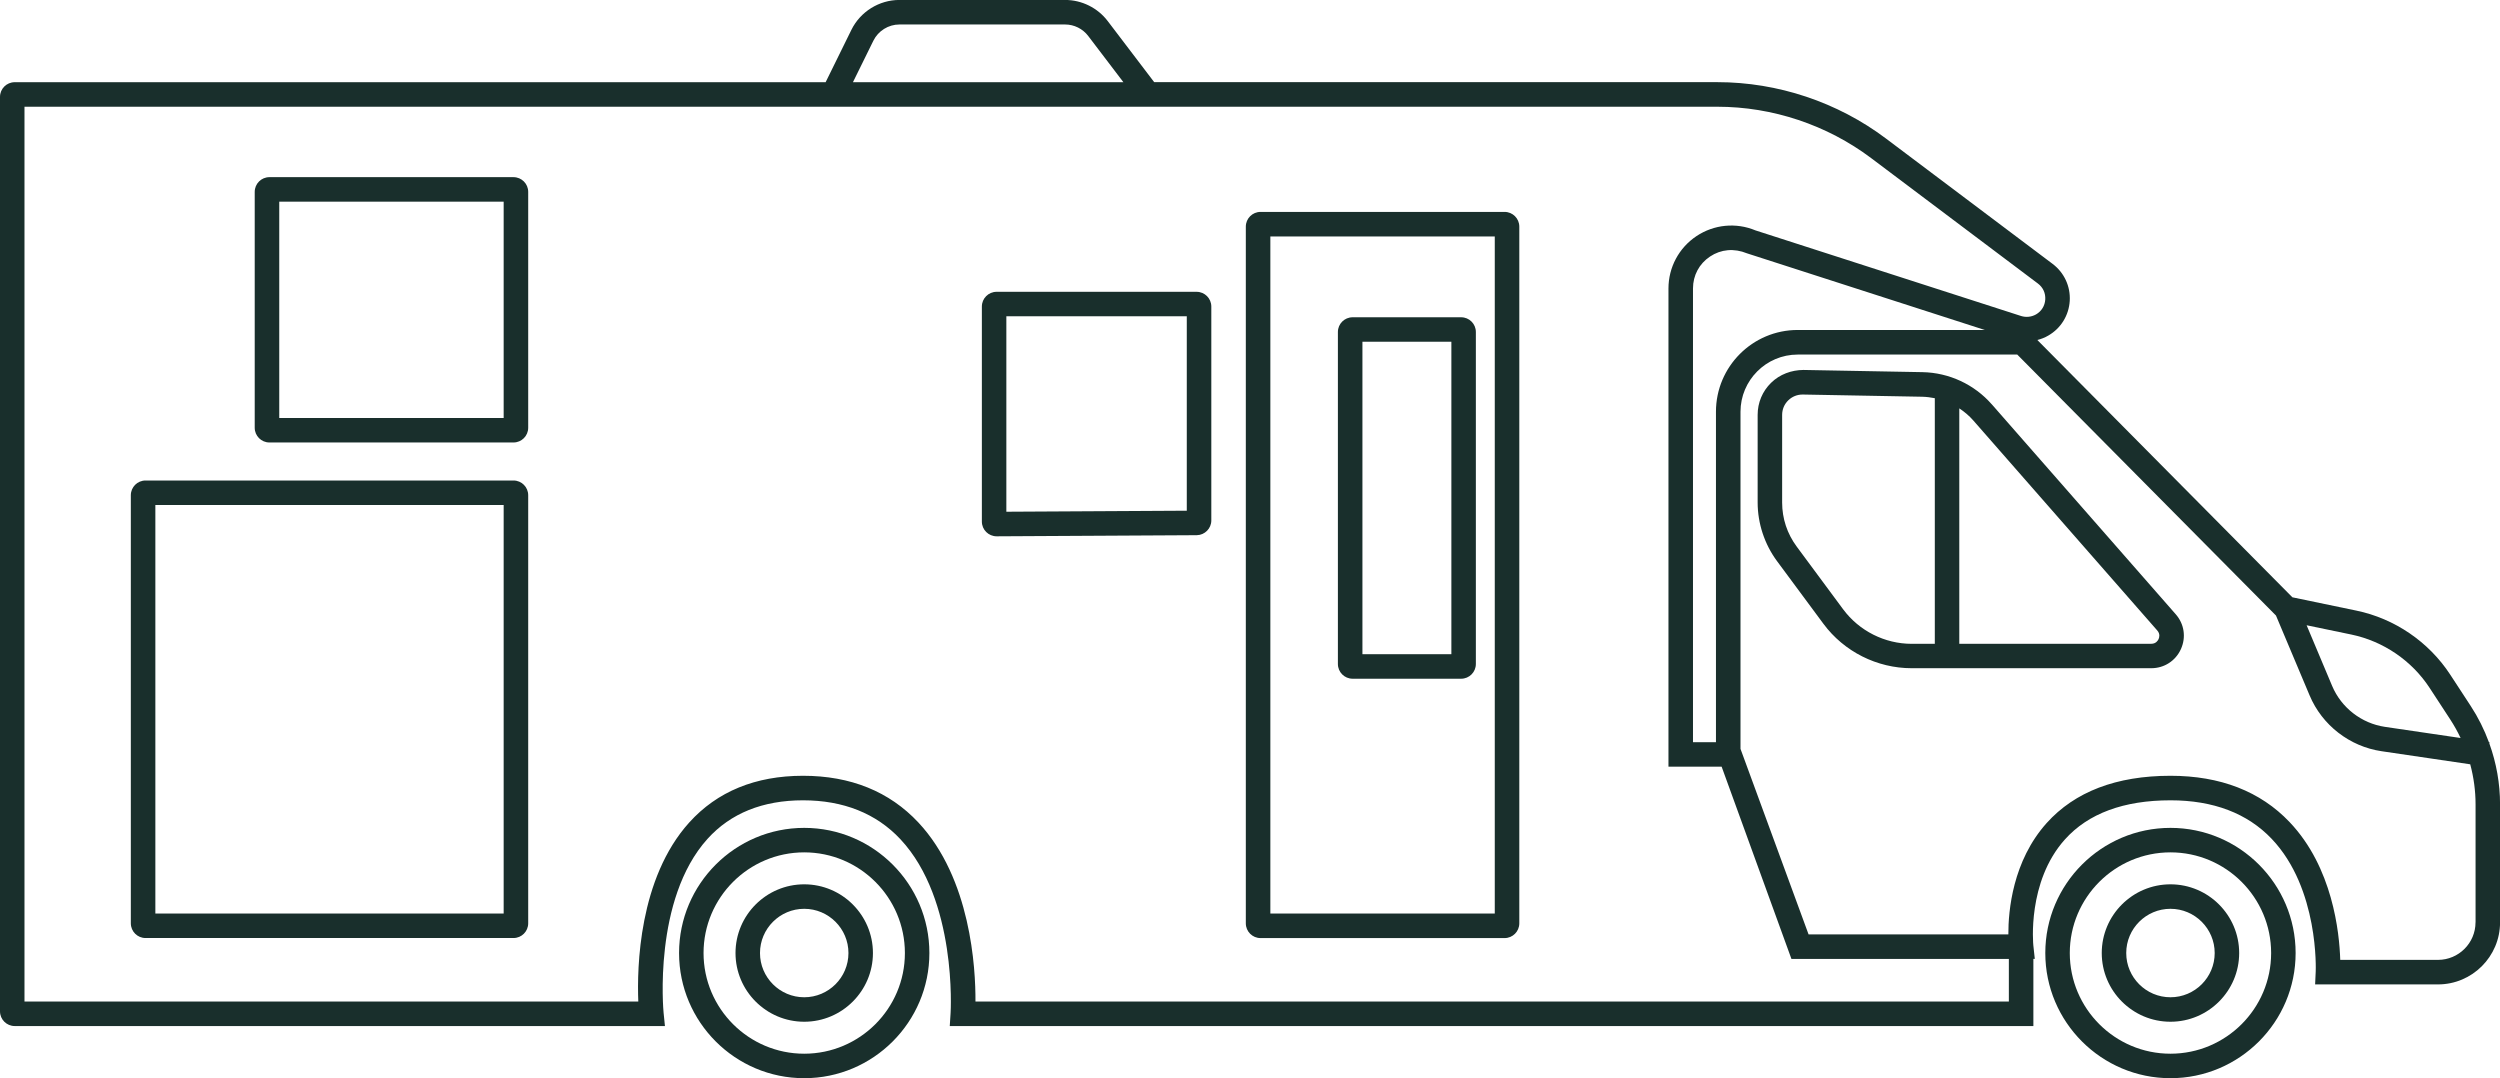
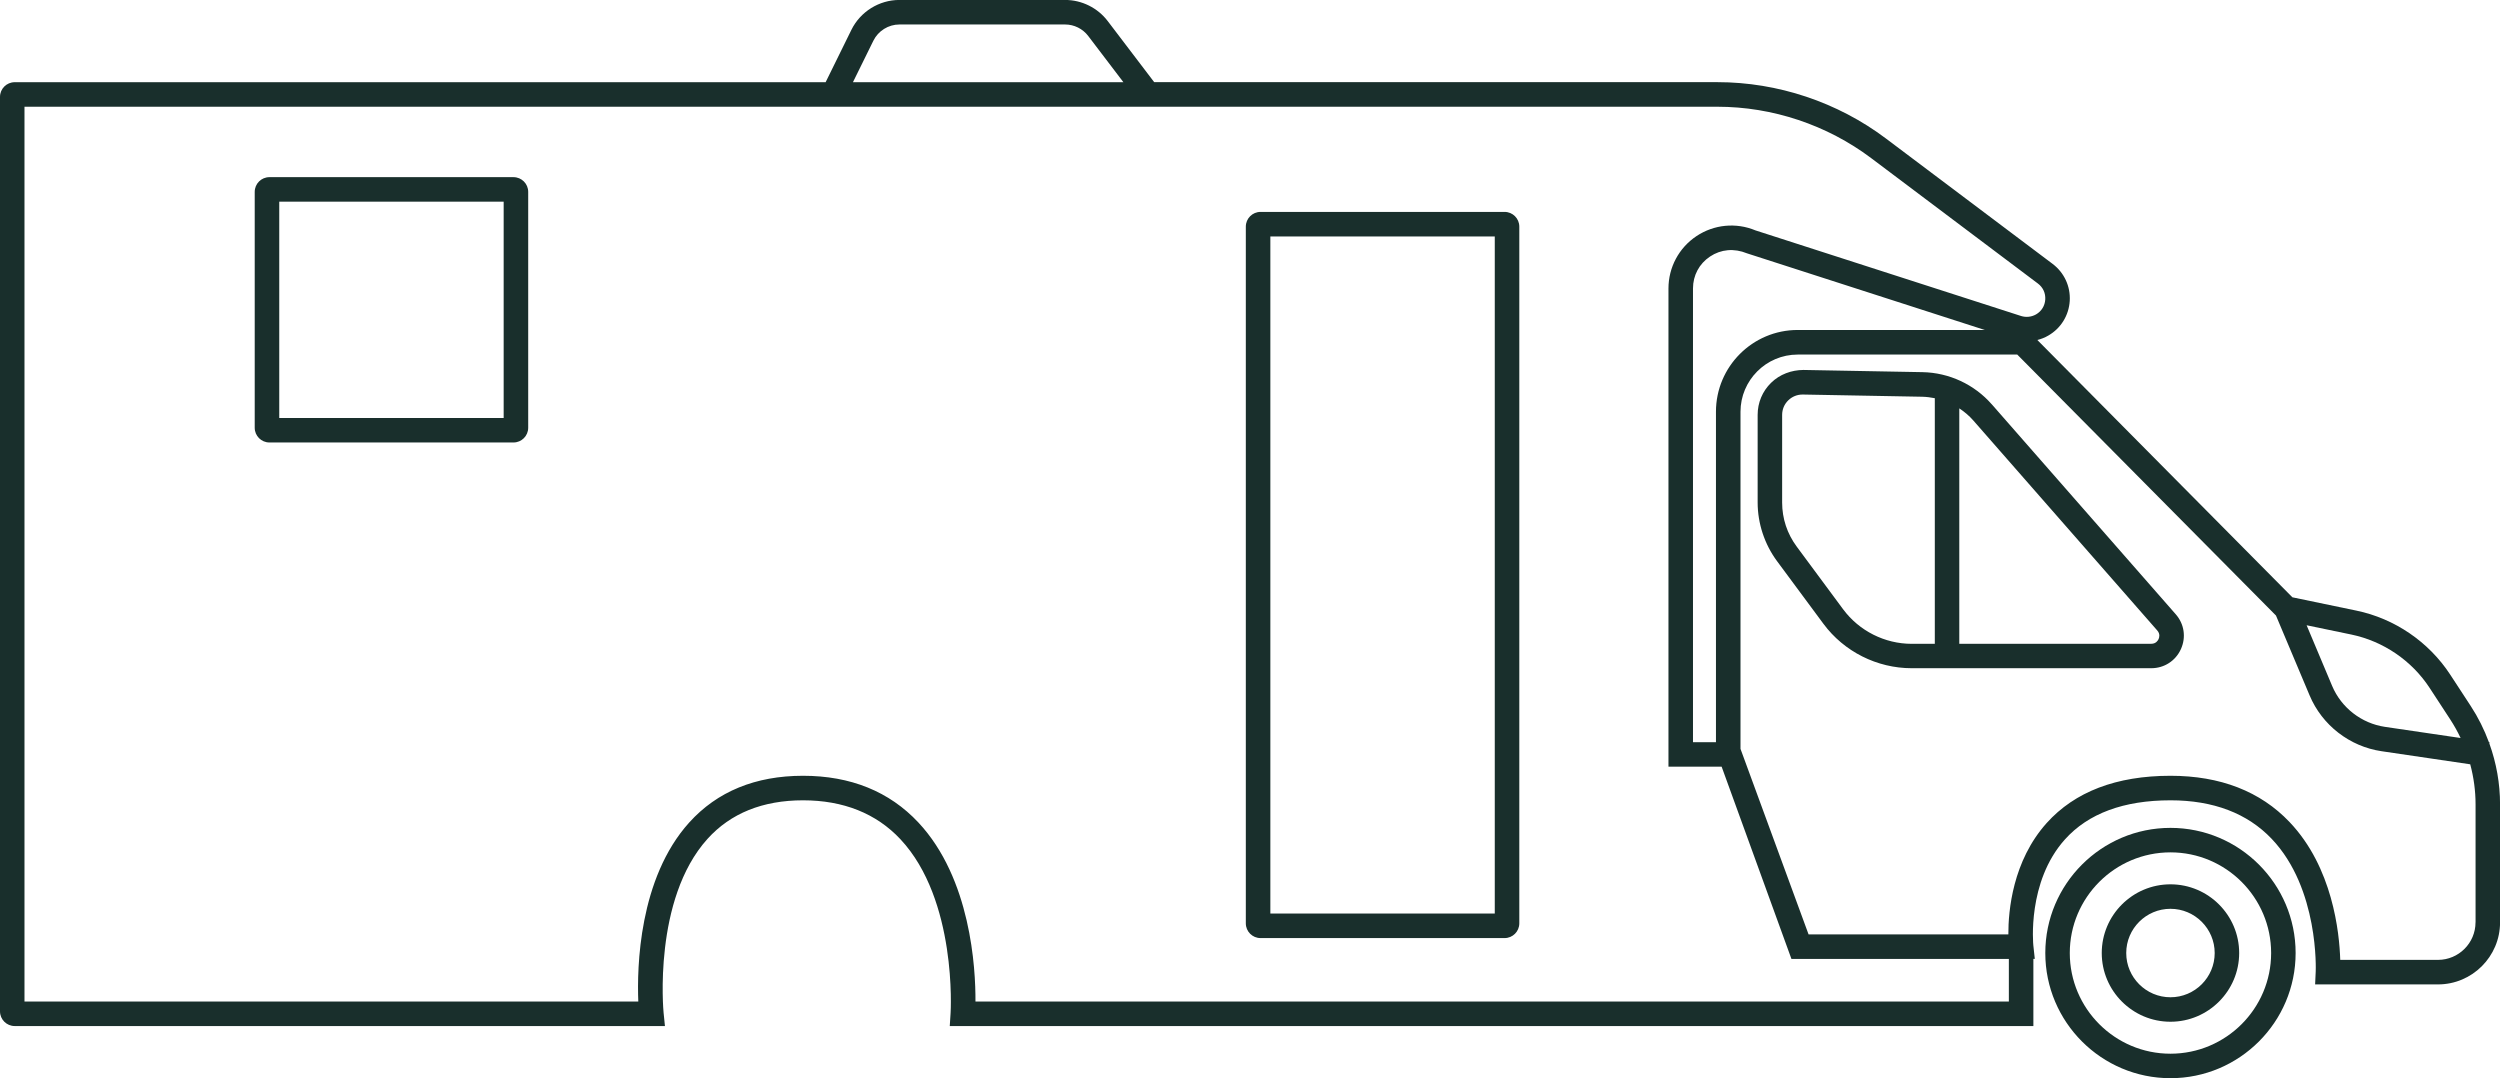
<svg xmlns="http://www.w3.org/2000/svg" id="Ebene_2" data-name="Ebene 2" viewBox="0 0 511.55 220.63">
  <defs>
    <style>
      .cls-1 {
        fill: #192f2c;
      }
    </style>
  </defs>
  <g id="Ebene_1-2" data-name="Ebene 1">
    <g>
-       <path class="cls-1" d="M164.56,169.4c-14.12,0-25.61,11.49-25.61,25.61s11.49,25.61,25.61,25.61,25.61-11.49,25.61-25.61-11.49-25.61-25.61-25.61ZM164.56,215.61c-11.36,0-20.6-9.24-20.6-20.6s9.24-20.6,20.6-20.6,20.6,9.24,20.6,20.6-9.24,20.6-20.6,20.6Z" />
-       <path class="cls-1" d="M164.56,180.95c-7.75,0-14.06,6.31-14.06,14.06s6.31,14.06,14.06,14.06,14.06-6.31,14.06-14.06-6.31-14.06-14.06-14.06ZM164.56,204.06c-4.99,0-9.05-4.06-9.05-9.05s4.06-9.05,9.05-9.05,9.05,4.06,9.05,9.05-4.06,9.05-9.05,9.05Z" />
      <path class="cls-1" d="M444.12,169.4c-14.12,0-25.61,11.49-25.61,25.61s11.49,25.61,25.61,25.61,25.61-11.49,25.61-25.61-11.49-25.61-25.61-25.61ZM444.12,215.61c-11.36,0-20.6-9.24-20.6-20.6s9.24-20.6,20.6-20.6,20.6,9.24,20.6,20.6-9.24,20.6-20.6,20.6Z" />
      <path class="cls-1" d="M444.12,180.95c-7.75,0-14.06,6.31-14.06,14.06s6.31,14.06,14.06,14.06,14.06-6.31,14.06-14.06-6.31-14.06-14.06-14.06ZM444.12,204.06c-4.99,0-9.05-4.06-9.05-9.05s4.06-9.05,9.05-9.05,9.05,4.06,9.05,9.05-4.06,9.05-9.05,9.05Z" />
      <path class="cls-1" d="M509.37,152.15l.04-.26-.13-.02c-.95-2.58-2.19-5.07-3.72-7.41l-4.21-6.44c-4.38-6.69-11.37-11.46-19.2-13.08l-13.08-2.72-52.19-52.65c.78-.2,1.54-.49,2.25-.91,2.57-1.48,4.2-4.13,4.38-7.09.18-2.96-1.13-5.78-3.5-7.57l-34.14-25.68c-9.87-7.42-22.11-11.51-34.45-11.51h-115.25l-9.51-12.5c-2.06-2.71-5.32-4.32-8.71-4.32h-33.92c-4.14,0-7.99,2.4-9.82,6.12l-5.26,10.69.04.02H3.01c-1.66,0-3.01,1.35-3.01,3.01v187.11c0,1.66,1.35,3.01,3.01,3.01h133.05l-.28-2.76c-.02-.23-2.2-23.16,8.99-35.54,4.73-5.24,11.31-7.89,19.55-7.89s14.98,2.68,19.92,7.96c11.64,12.42,10.29,35.33,10.27,35.56l-.17,2.67h221.73v-13.74h.29l-.3-2.78c-.01-.13-1.32-12.99,6.46-21.66,4.77-5.32,12.04-8.01,21.61-8.01,8.75,0,15.72,2.65,20.7,7.88,9.71,10.19,9.02,26.98,9.01,27.16l-.12,2.63h25.14c7,0,12.7-5.7,12.7-12.69v-24.15c0-4.27-.75-8.46-2.18-12.43ZM497.15,140.76l4.21,6.44c.8,1.23,1.51,2.5,2.13,3.81l-15.48-2.28c-4.79-.71-8.93-3.91-10.81-8.38l-5.22-12.41,9.15,1.9c6.53,1.36,12.37,5.33,16.02,10.92ZM351.12,84.25v67.62h-4.7V59.02c0-2.67,1.27-5.05,3.49-6.53,2.22-1.48,4.91-1.74,7.57-.65l48.65,15.68h-38.29c-9.22,0-16.72,7.5-16.72,16.72ZM178.71,8.33c.99-2.01,3.08-3.32,5.32-3.32h33.92c1.84,0,3.61.88,4.72,2.35l7.2,9.46h-55.34l4.18-8.49ZM411.06,204.94h-211.46c.04-6.86-.95-25.17-11.68-36.64-5.93-6.34-13.87-9.56-23.6-9.56s-17.56,3.22-23.28,9.55c-10.34,11.45-10.71,29.71-10.43,36.64H5.01V21.84h346.41c11.27,0,22.43,3.73,31.44,10.5l34.14,25.68c1.04.78,1.58,1.96,1.5,3.26-.08,1.29-.76,2.4-1.88,3.05-.93.53-2.04.65-3.06.33l-54.36-17.52c-3.98-1.66-8.5-1.21-12.08,1.18-3.58,2.39-5.72,6.39-5.72,10.7v97.86h10.88l14.28,39.33h44.49v8.73ZM506.54,188.73c0,4.24-3.45,7.68-7.68,7.68h-20c-.17-5.62-1.55-18.94-10.37-28.2-5.97-6.28-14.17-9.47-24.36-9.47-11.06,0-19.59,3.26-25.35,9.68-6.95,7.76-7.85,17.93-7.83,22.78h-40.88l-13.93-37.97v-68.97c0-6.45,5.25-11.71,11.71-11.71h44.92l52.94,53.4,6.89,16.36c2.55,6.07,8.19,10.44,14.7,11.4l18.16,2.68c.71,2.66,1.09,5.41,1.09,8.2v24.15Z" />
      <path class="cls-1" d="M407.56,82.74c-3.58-4.09-8.75-6.49-14.18-6.59l-24.37-.45c-2.44.02-4.84.89-6.61,2.63-1.78,1.74-2.75,4.07-2.75,6.56v17.92c0,4.29,1.41,8.55,3.96,12l9.5,12.83c4.22,5.7,10.97,9.09,18.06,9.09h49.03c2.64,0,4.97-1.5,6.06-3.91,1.09-2.41.69-5.14-1.06-7.13l-37.64-42.96ZM377.14,124.67l-9.5-12.83c-1.95-2.63-2.98-5.74-2.98-9.02v-17.92c0-1.13.44-2.19,1.25-2.98.79-.77,1.82-1.19,2.93-1.19h.08l24.37.45c.88.02,1.76.13,2.61.3v50.26h-4.73c-5.5,0-10.75-2.64-14.03-7.07ZM441.69,130.77c-.13.29-.54.96-1.49.96h-39.29v-48.17c1.06.7,2.03,1.52,2.88,2.49l37.64,42.97c.63.72.39,1.46.26,1.75Z" />
      <path class="cls-1" d="M307.87,43.36h-49.94c-1.66,0-3.01,1.35-3.01,3.01v142.57c0,1.66,1.35,3.01,3.01,3.01h49.94c1.66,0,3.01-1.35,3.01-3.01V46.37c0-1.66-1.35-3.01-3.01-3.01ZM305.86,186.93h-45.92V48.38h45.92v138.56Z" />
-       <path class="cls-1" d="M105.07,98.32H29.78c-1.66,0-3.01,1.35-3.01,3.01v87.6c0,1.66,1.35,3.01,3.01,3.01h75.29c1.66,0,3.01-1.35,3.01-3.01v-87.6c0-1.66-1.35-3.01-3.01-3.01ZM103.06,186.93H31.79v-83.6h71.27v83.6Z" />
      <path class="cls-1" d="M105.07,36.25h-49.94c-1.66,0-3.01,1.35-3.01,3.01v48.27c0,1.66,1.35,3.01,3.01,3.01h49.94c1.66,0,3.01-1.35,3.01-3.01v-48.27c0-1.66-1.35-3.01-3.01-3.01ZM103.06,85.53h-45.92v-44.27h45.92v44.27Z" />
-       <path class="cls-1" d="M244.85,59.71h-40.93c-1.66,0-3.01,1.35-3.01,3.01v44.01c0,1.66,1.35,3.01,3.03,3.01l40.96-.23c1.63-.03,2.96-1.38,2.96-3.01v-43.78c0-1.66-1.35-3.01-3.01-3.01ZM242.84,104.5l-36.92.21v-39.99h36.92v39.78Z" />
-       <path class="cls-1" d="M276.77,138.88h22.21c1.66,0,3.01-1.35,3.01-3.01v-67.94c0-1.66-1.35-3.01-3.01-3.01h-22.21c-1.66,0-3.01,1.35-3.01,3.01v67.94c0,1.66,1.35,3.01,3.01,3.01ZM278.78,69.93h18.2v63.93h-18.2v-63.93Z" />
    </g>
  </g>
</svg>